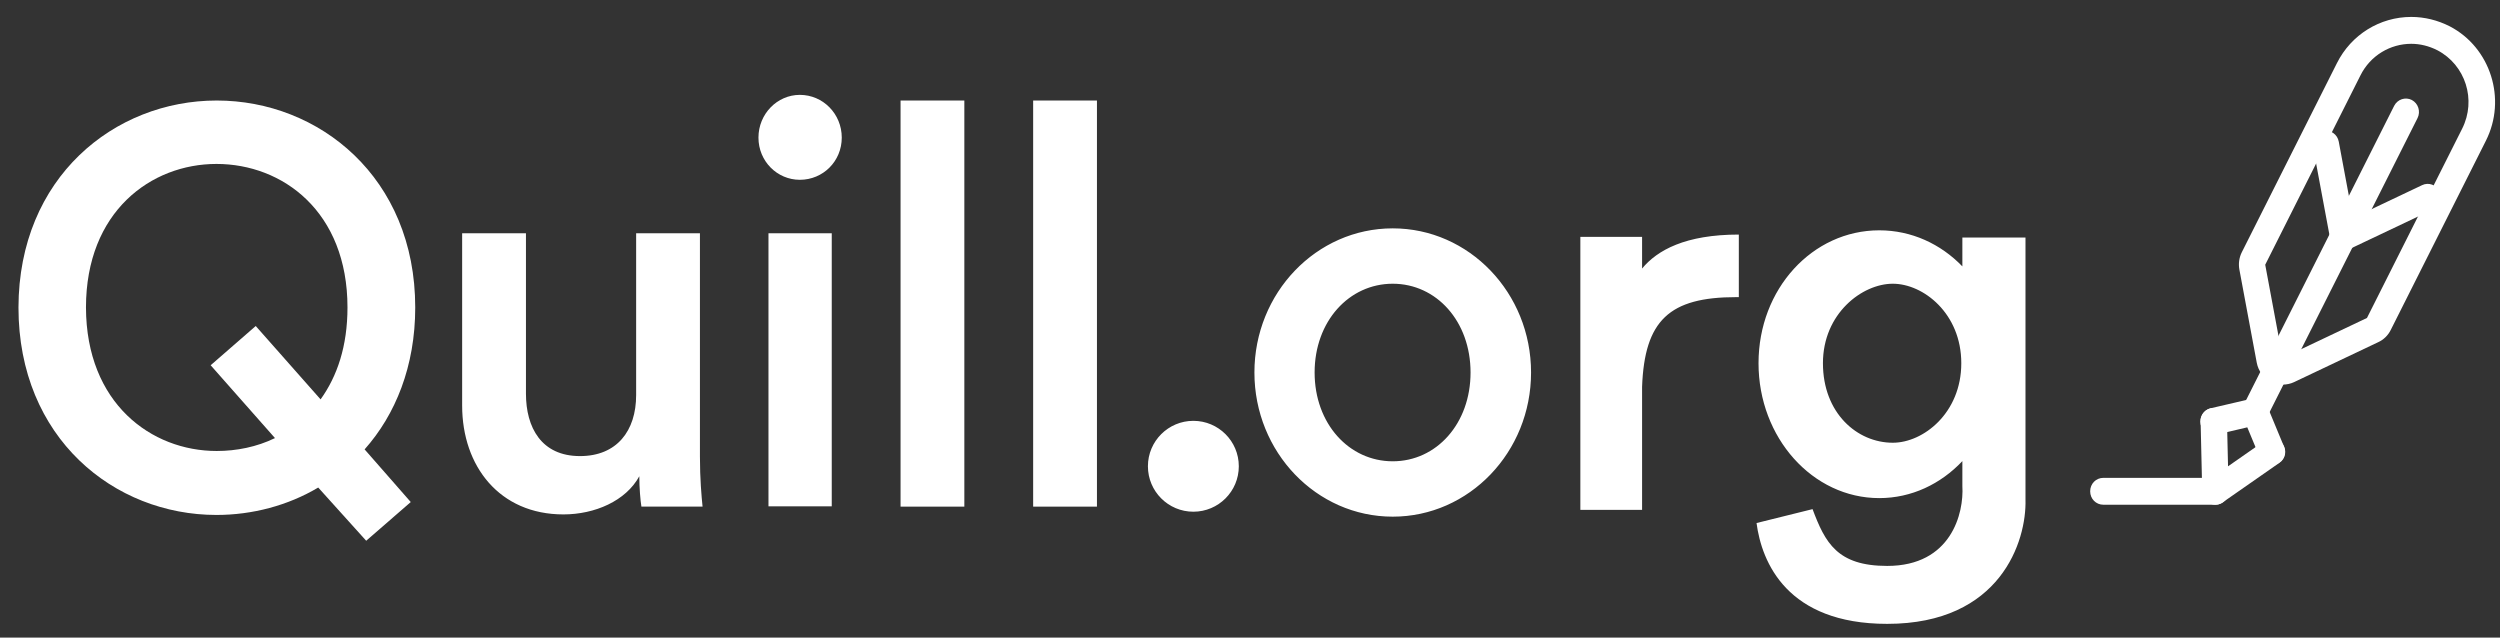
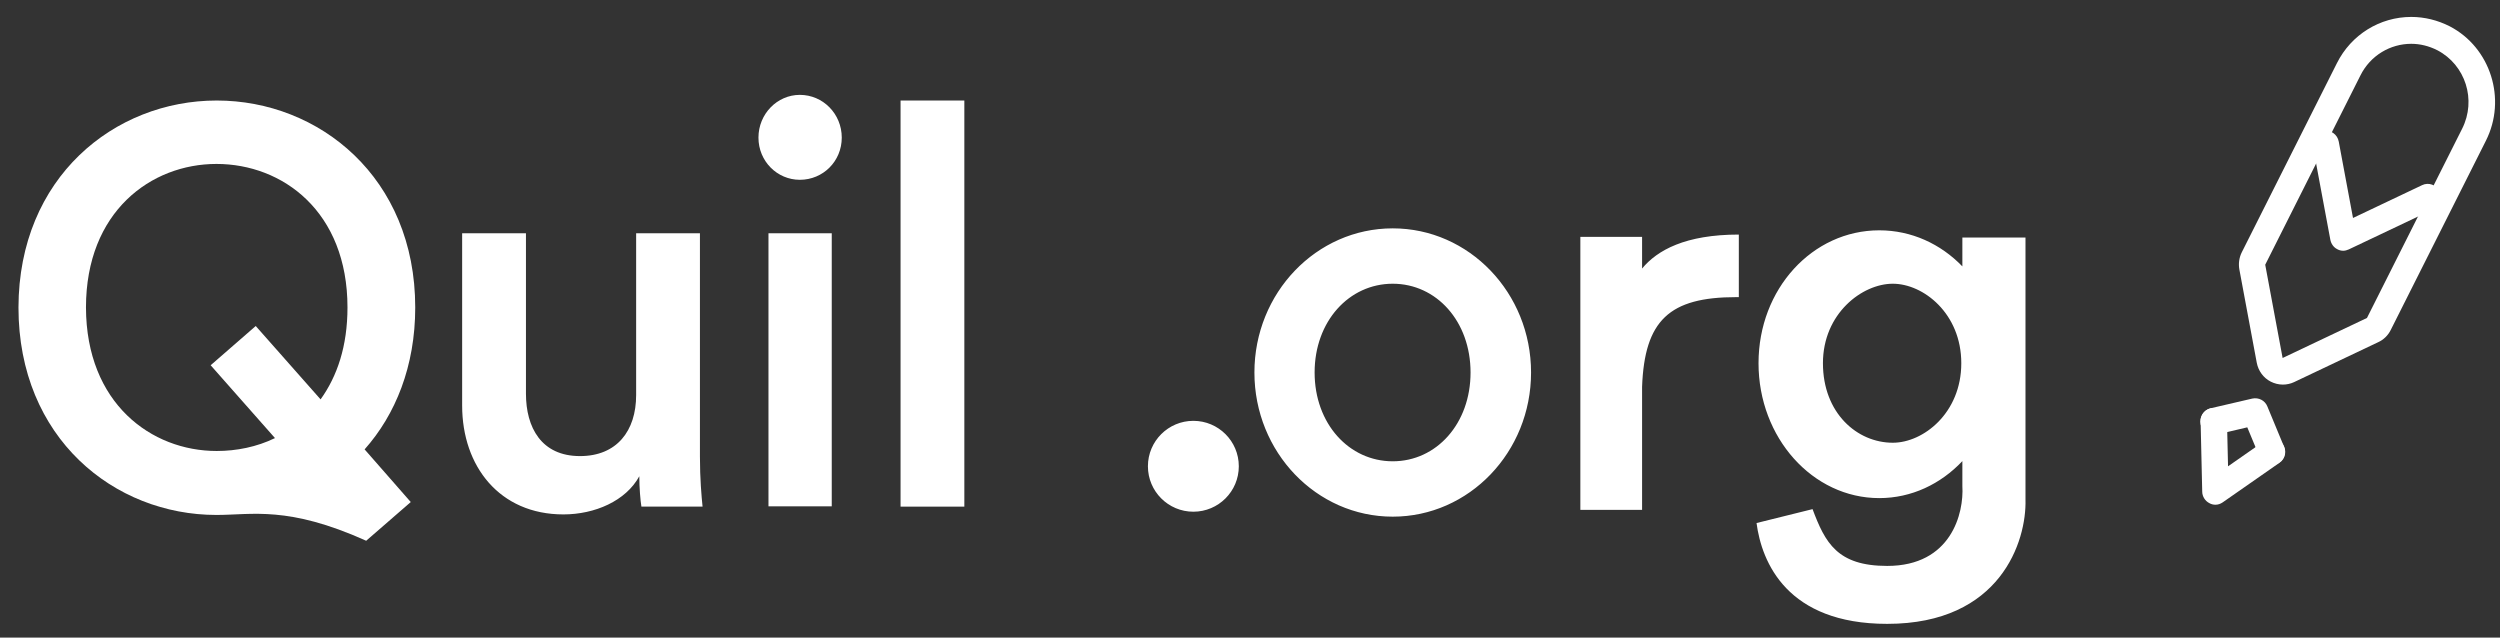
<svg xmlns="http://www.w3.org/2000/svg" width="149" height="38" viewBox="0 0 149 38" fill="none">
  <rect x="0" y="0" width="149" height="38" fill="#333333" stroke="none" />
-   <path fill-rule="evenodd" clip-rule="evenodd" d="M12.917 5.991C19.013 5.991 24.748 10.572 24.748 18.325C24.748 21.833 23.569 24.716 21.731 26.783L24.481 29.922L21.825 32.229L18.966 29.057C17.159 30.131 15.038 30.691 12.901 30.691C6.805 30.691 1.101 26.11 1.101 18.325C1.117 10.572 6.821 5.991 12.917 5.991ZM12.917 26.879C14.095 26.879 15.305 26.638 16.389 26.11L12.555 21.769L15.242 19.43L19.107 23.803C20.097 22.426 20.71 20.631 20.71 18.325C20.71 12.606 16.845 9.771 12.901 9.771C9.005 9.771 5.124 12.606 5.124 18.325C5.139 24.043 9.02 26.879 12.917 26.879Z" fill="white" />
+   <path fill-rule="evenodd" clip-rule="evenodd" d="M12.917 5.991C19.013 5.991 24.748 10.572 24.748 18.325C24.748 21.833 23.569 24.716 21.731 26.783L24.481 29.922L21.825 32.229C17.159 30.131 15.038 30.691 12.901 30.691C6.805 30.691 1.101 26.11 1.101 18.325C1.117 10.572 6.821 5.991 12.917 5.991ZM12.917 26.879C14.095 26.879 15.305 26.638 16.389 26.11L12.555 21.769L15.242 19.43L19.107 23.803C20.097 22.426 20.71 20.631 20.71 18.325C20.71 12.606 16.845 9.771 12.901 9.771C9.005 9.771 5.124 12.606 5.124 18.325C5.139 24.043 9.02 26.879 12.917 26.879Z" fill="white" />
  <path fill-rule="evenodd" clip-rule="evenodd" d="M33.578 30.659C29.776 30.659 27.544 27.792 27.544 24.172V13.904H31.347V23.467C31.347 25.469 32.258 27.183 34.568 27.183C36.767 27.183 37.914 25.677 37.914 23.547V13.904H41.716V27.215C41.716 28.545 41.811 29.586 41.873 30.195H38.228C38.166 29.826 38.103 29.057 38.103 28.384C37.301 29.858 35.447 30.659 33.578 30.659Z" fill="white" />
  <path fill-rule="evenodd" clip-rule="evenodd" d="M47.671 5.654C49.054 5.654 50.169 6.791 50.169 8.201C50.169 9.611 49.054 10.716 47.671 10.716C46.32 10.716 45.204 9.611 45.204 8.201C45.204 6.791 46.32 5.654 47.671 5.654ZM45.801 30.195V13.904H49.572V30.178H45.801V30.195Z" fill="white" />
  <path fill-rule="evenodd" clip-rule="evenodd" d="M53.673 30.195V5.991H57.475V30.195H53.673Z" fill="white" />
-   <path fill-rule="evenodd" clip-rule="evenodd" d="M61.576 30.195V5.991H65.378V30.195H61.576Z" fill="white" />
  <path fill-rule="evenodd" clip-rule="evenodd" d="M87.645 22.201C87.645 25.253 85.61 27.493 83.007 27.493C80.403 27.493 78.351 25.253 78.351 22.201C78.351 19.149 80.403 16.91 83.007 16.91C85.61 16.91 87.645 19.149 87.645 22.201ZM91.251 22.201C91.251 26.946 87.56 30.793 83.007 30.793C78.454 30.793 74.763 26.946 74.763 22.201C74.763 17.456 78.454 13.61 83.007 13.61C87.56 13.61 91.251 17.456 91.251 22.201ZM71.124 30.498C72.62 30.498 73.833 29.286 73.833 27.79C73.833 26.294 72.62 25.082 71.124 25.082C69.629 25.082 68.416 26.294 68.416 27.79C68.416 29.286 69.629 30.498 71.124 30.498ZM116.957 27.482C115.666 28.849 113.923 29.687 112.005 29.687C108.03 29.687 104.808 26.088 104.808 21.648C104.808 17.209 108.03 13.727 112.005 13.727C113.923 13.727 115.666 14.538 116.957 15.877V14.159H120.719V29.777C120.789 32.245 119.238 37.182 112.477 37.182C106.513 37.182 104.999 33.521 104.69 31.173L108.028 30.344C108.78 32.347 109.499 33.729 112.477 33.729C116.299 33.729 117.056 30.583 116.957 28.97V27.482ZM116.893 21.648C116.893 24.618 114.629 26.387 112.811 26.387C110.682 26.387 108.647 24.618 108.647 21.648C108.647 18.678 110.993 16.91 112.811 16.91C114.629 16.91 116.893 18.678 116.893 21.648ZM103.634 17.709V13.98C100.457 13.98 98.772 14.909 97.868 16.005V14.116H94.189V30.388H97.868V23.056C98.015 19.091 99.494 17.709 103.478 17.709H103.634Z" fill="white" />
  <path fill-rule="evenodd" clip-rule="evenodd" d="M135.4 27.744C135.085 27.744 134.803 27.567 134.677 27.247L133.938 25.469L132.1 25.902C131.676 25.998 131.252 25.725 131.157 25.293C131.063 24.86 131.33 24.428 131.755 24.332L134.237 23.755C134.614 23.675 134.991 23.867 135.133 24.22L136.122 26.606C136.295 27.007 136.107 27.487 135.698 27.648C135.604 27.712 135.51 27.744 135.4 27.744Z" fill="white" />
  <path fill-rule="evenodd" clip-rule="evenodd" d="M132.037 30.082C131.912 30.082 131.786 30.05 131.676 29.986C131.424 29.858 131.252 29.586 131.252 29.297L131.157 25.133C131.142 24.684 131.487 24.316 131.927 24.316H131.943C132.367 24.316 132.713 24.668 132.729 25.101L132.791 27.792L134.975 26.27C135.337 26.014 135.824 26.11 136.059 26.478C136.311 26.847 136.217 27.343 135.855 27.583L132.477 29.938C132.336 30.034 132.194 30.082 132.037 30.082Z" fill="white" />
  <path fill-rule="evenodd" clip-rule="evenodd" d="M143.711 2.611C144.23 2.611 144.764 2.739 145.267 2.995C146.948 3.876 147.608 5.958 146.743 7.672L141.071 18.95L136.044 21.336L135.007 15.778L140.679 4.501C141.276 3.299 142.47 2.611 143.711 2.611ZM143.711 1.009C141.841 1.009 140.129 2.066 139.28 3.764L133.608 15.041C133.451 15.361 133.404 15.714 133.467 16.066L134.504 21.625C134.598 22.105 134.897 22.522 135.337 22.746C135.557 22.858 135.808 22.922 136.059 22.922C136.279 22.922 136.515 22.874 136.719 22.778L141.747 20.391C142.061 20.247 142.328 19.991 142.486 19.67L148.157 8.393C149.414 5.91 148.44 2.835 146.005 1.569C145.282 1.201 144.497 1.009 143.711 1.009Z" fill="white" />
  <path fill-rule="evenodd" clip-rule="evenodd" d="M139.657 14.945C139.532 14.945 139.406 14.913 139.296 14.849C139.076 14.737 138.935 14.528 138.888 14.288L137.851 8.73C137.772 8.297 138.055 7.881 138.479 7.801C138.903 7.721 139.312 8.009 139.39 8.441L140.239 12.991L144.355 11.036C144.748 10.844 145.219 11.02 145.392 11.421C145.581 11.821 145.408 12.302 145.015 12.478L139.987 14.865C139.877 14.913 139.767 14.945 139.657 14.945Z" fill="white" />
-   <path fill-rule="evenodd" clip-rule="evenodd" d="M134.41 25.341C134.284 25.341 134.174 25.309 134.048 25.245C133.656 25.037 133.514 24.556 133.703 24.172L142.69 6.311C142.894 5.91 143.365 5.766 143.743 5.958C144.135 6.167 144.277 6.647 144.088 7.032L135.101 24.892C134.975 25.181 134.708 25.341 134.41 25.341Z" fill="white" />
-   <path fill-rule="evenodd" clip-rule="evenodd" d="M132.037 30.082H125.36C124.92 30.082 124.574 29.73 124.574 29.281C124.574 28.833 124.92 28.48 125.36 28.48H132.037C132.477 28.48 132.823 28.833 132.823 29.281C132.823 29.73 132.477 30.082 132.037 30.082Z" fill="white" />
</svg>